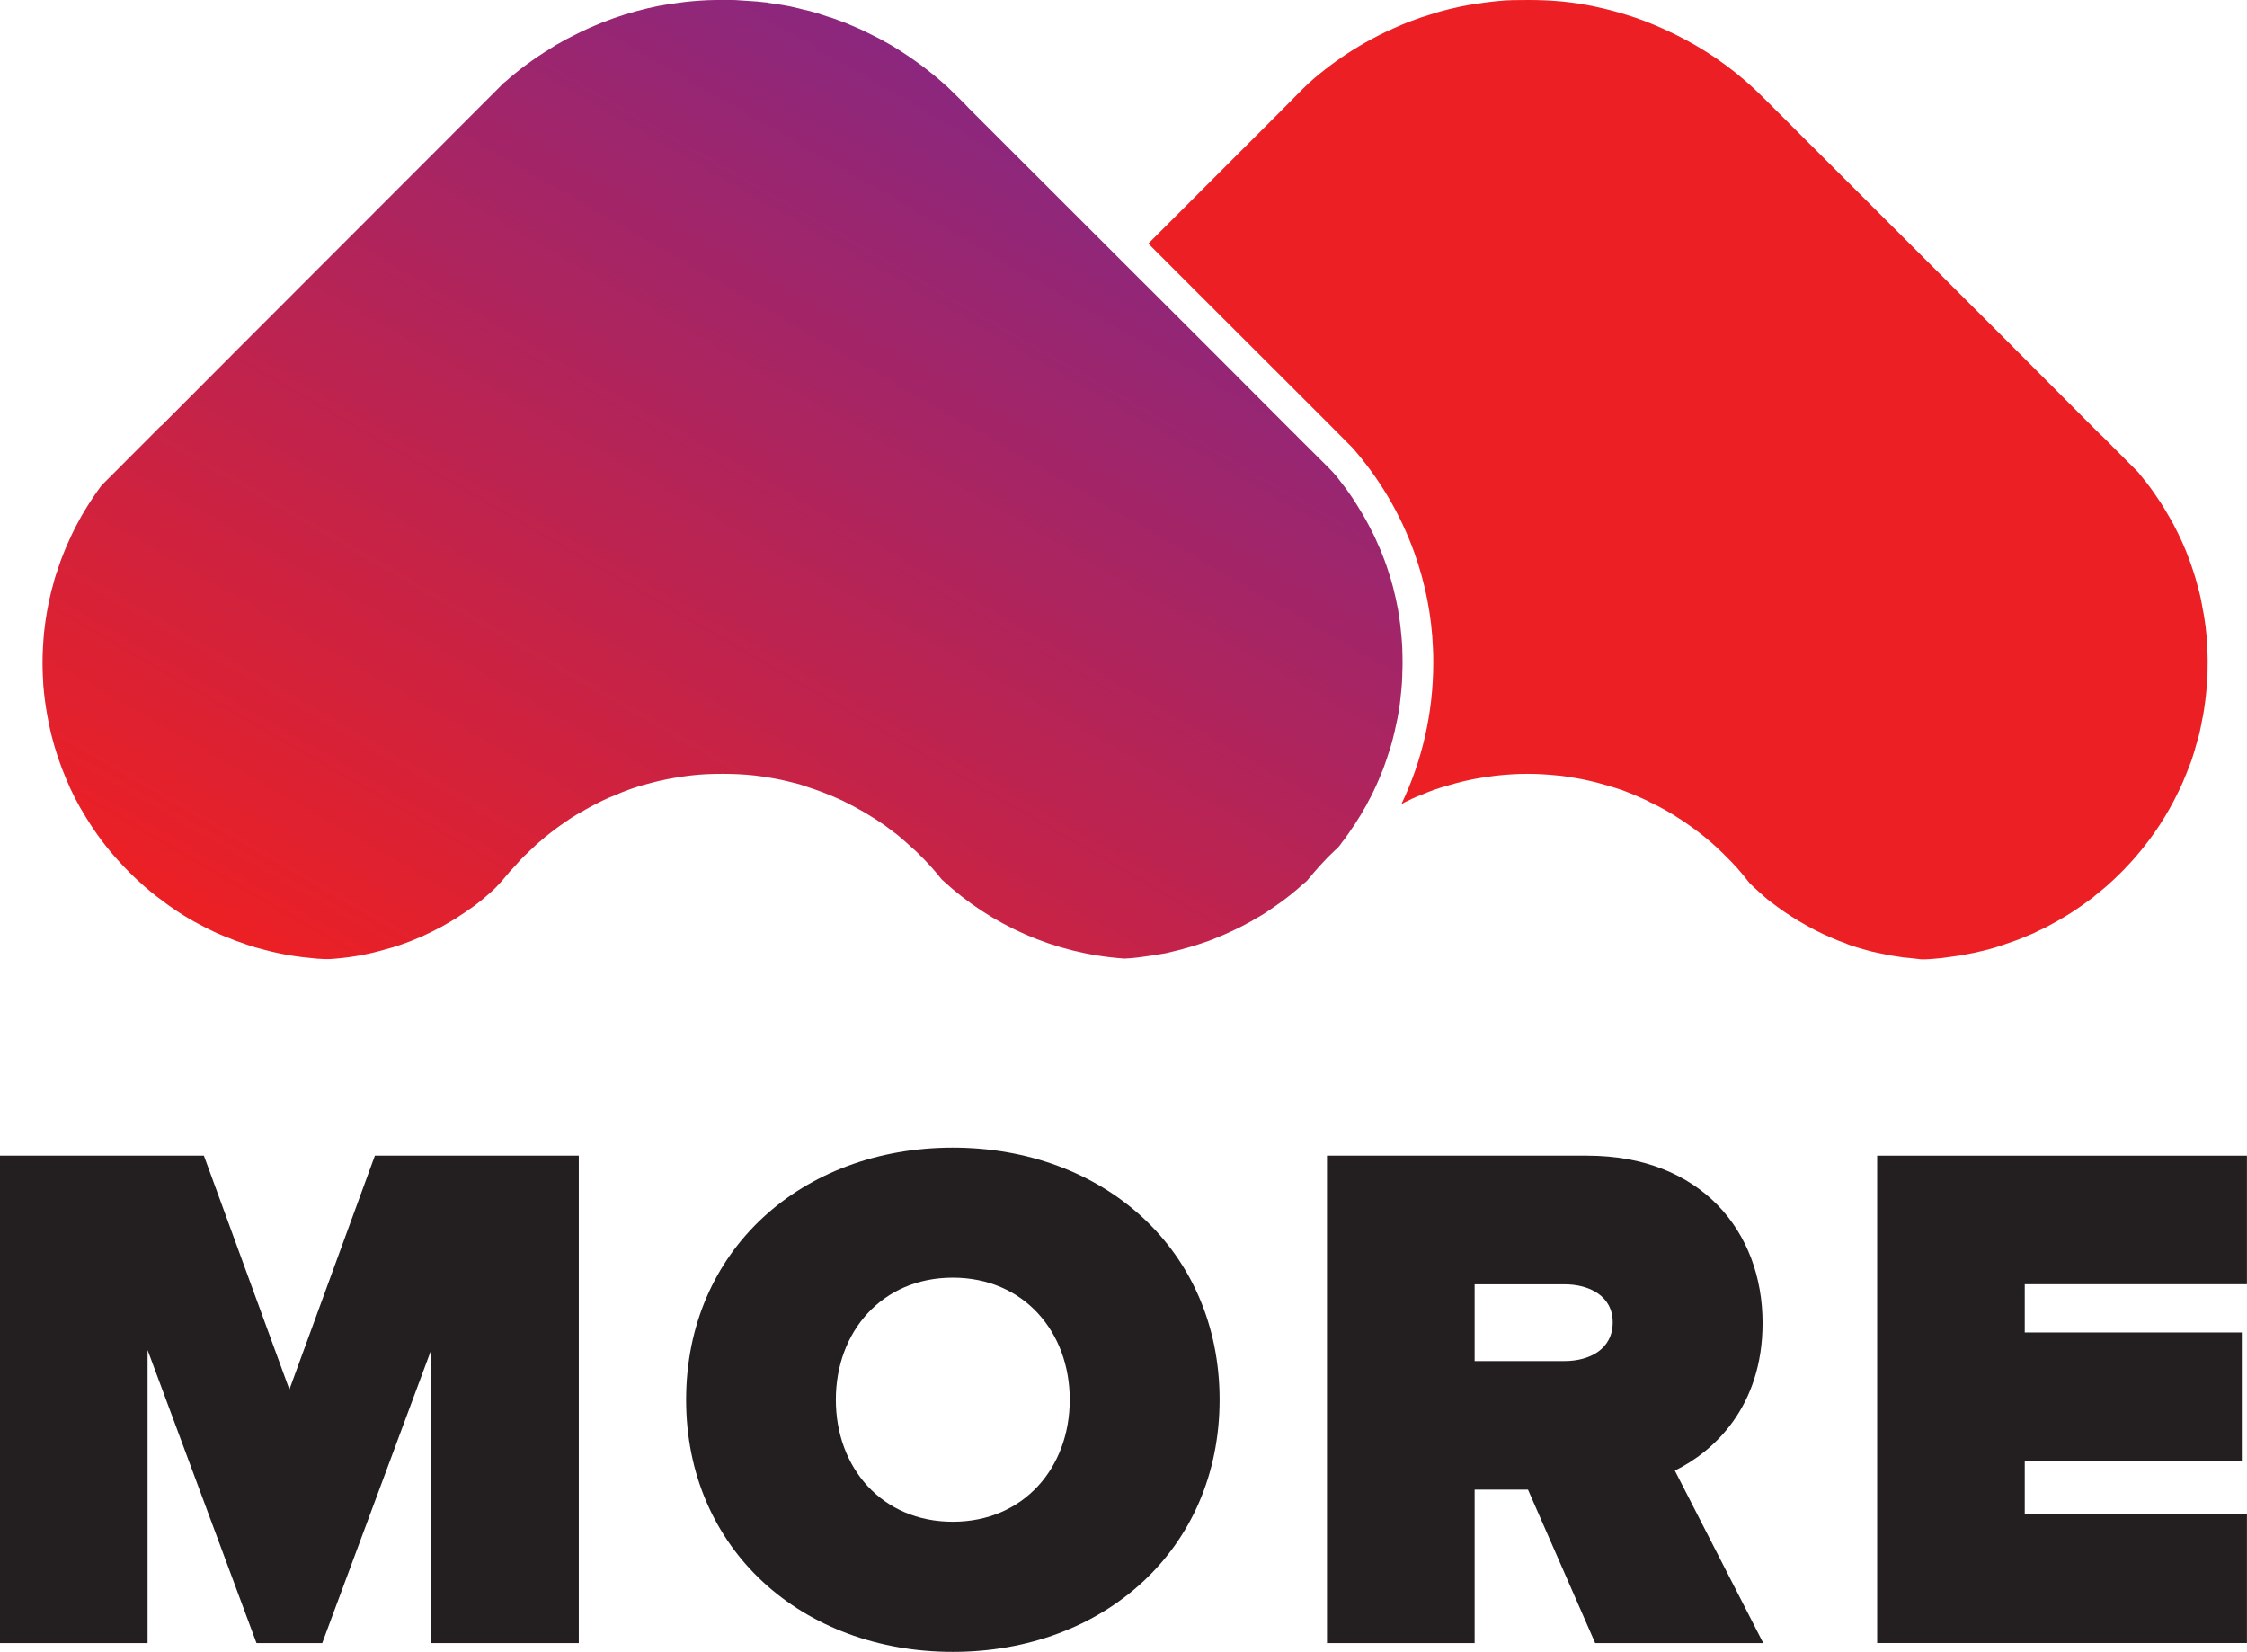
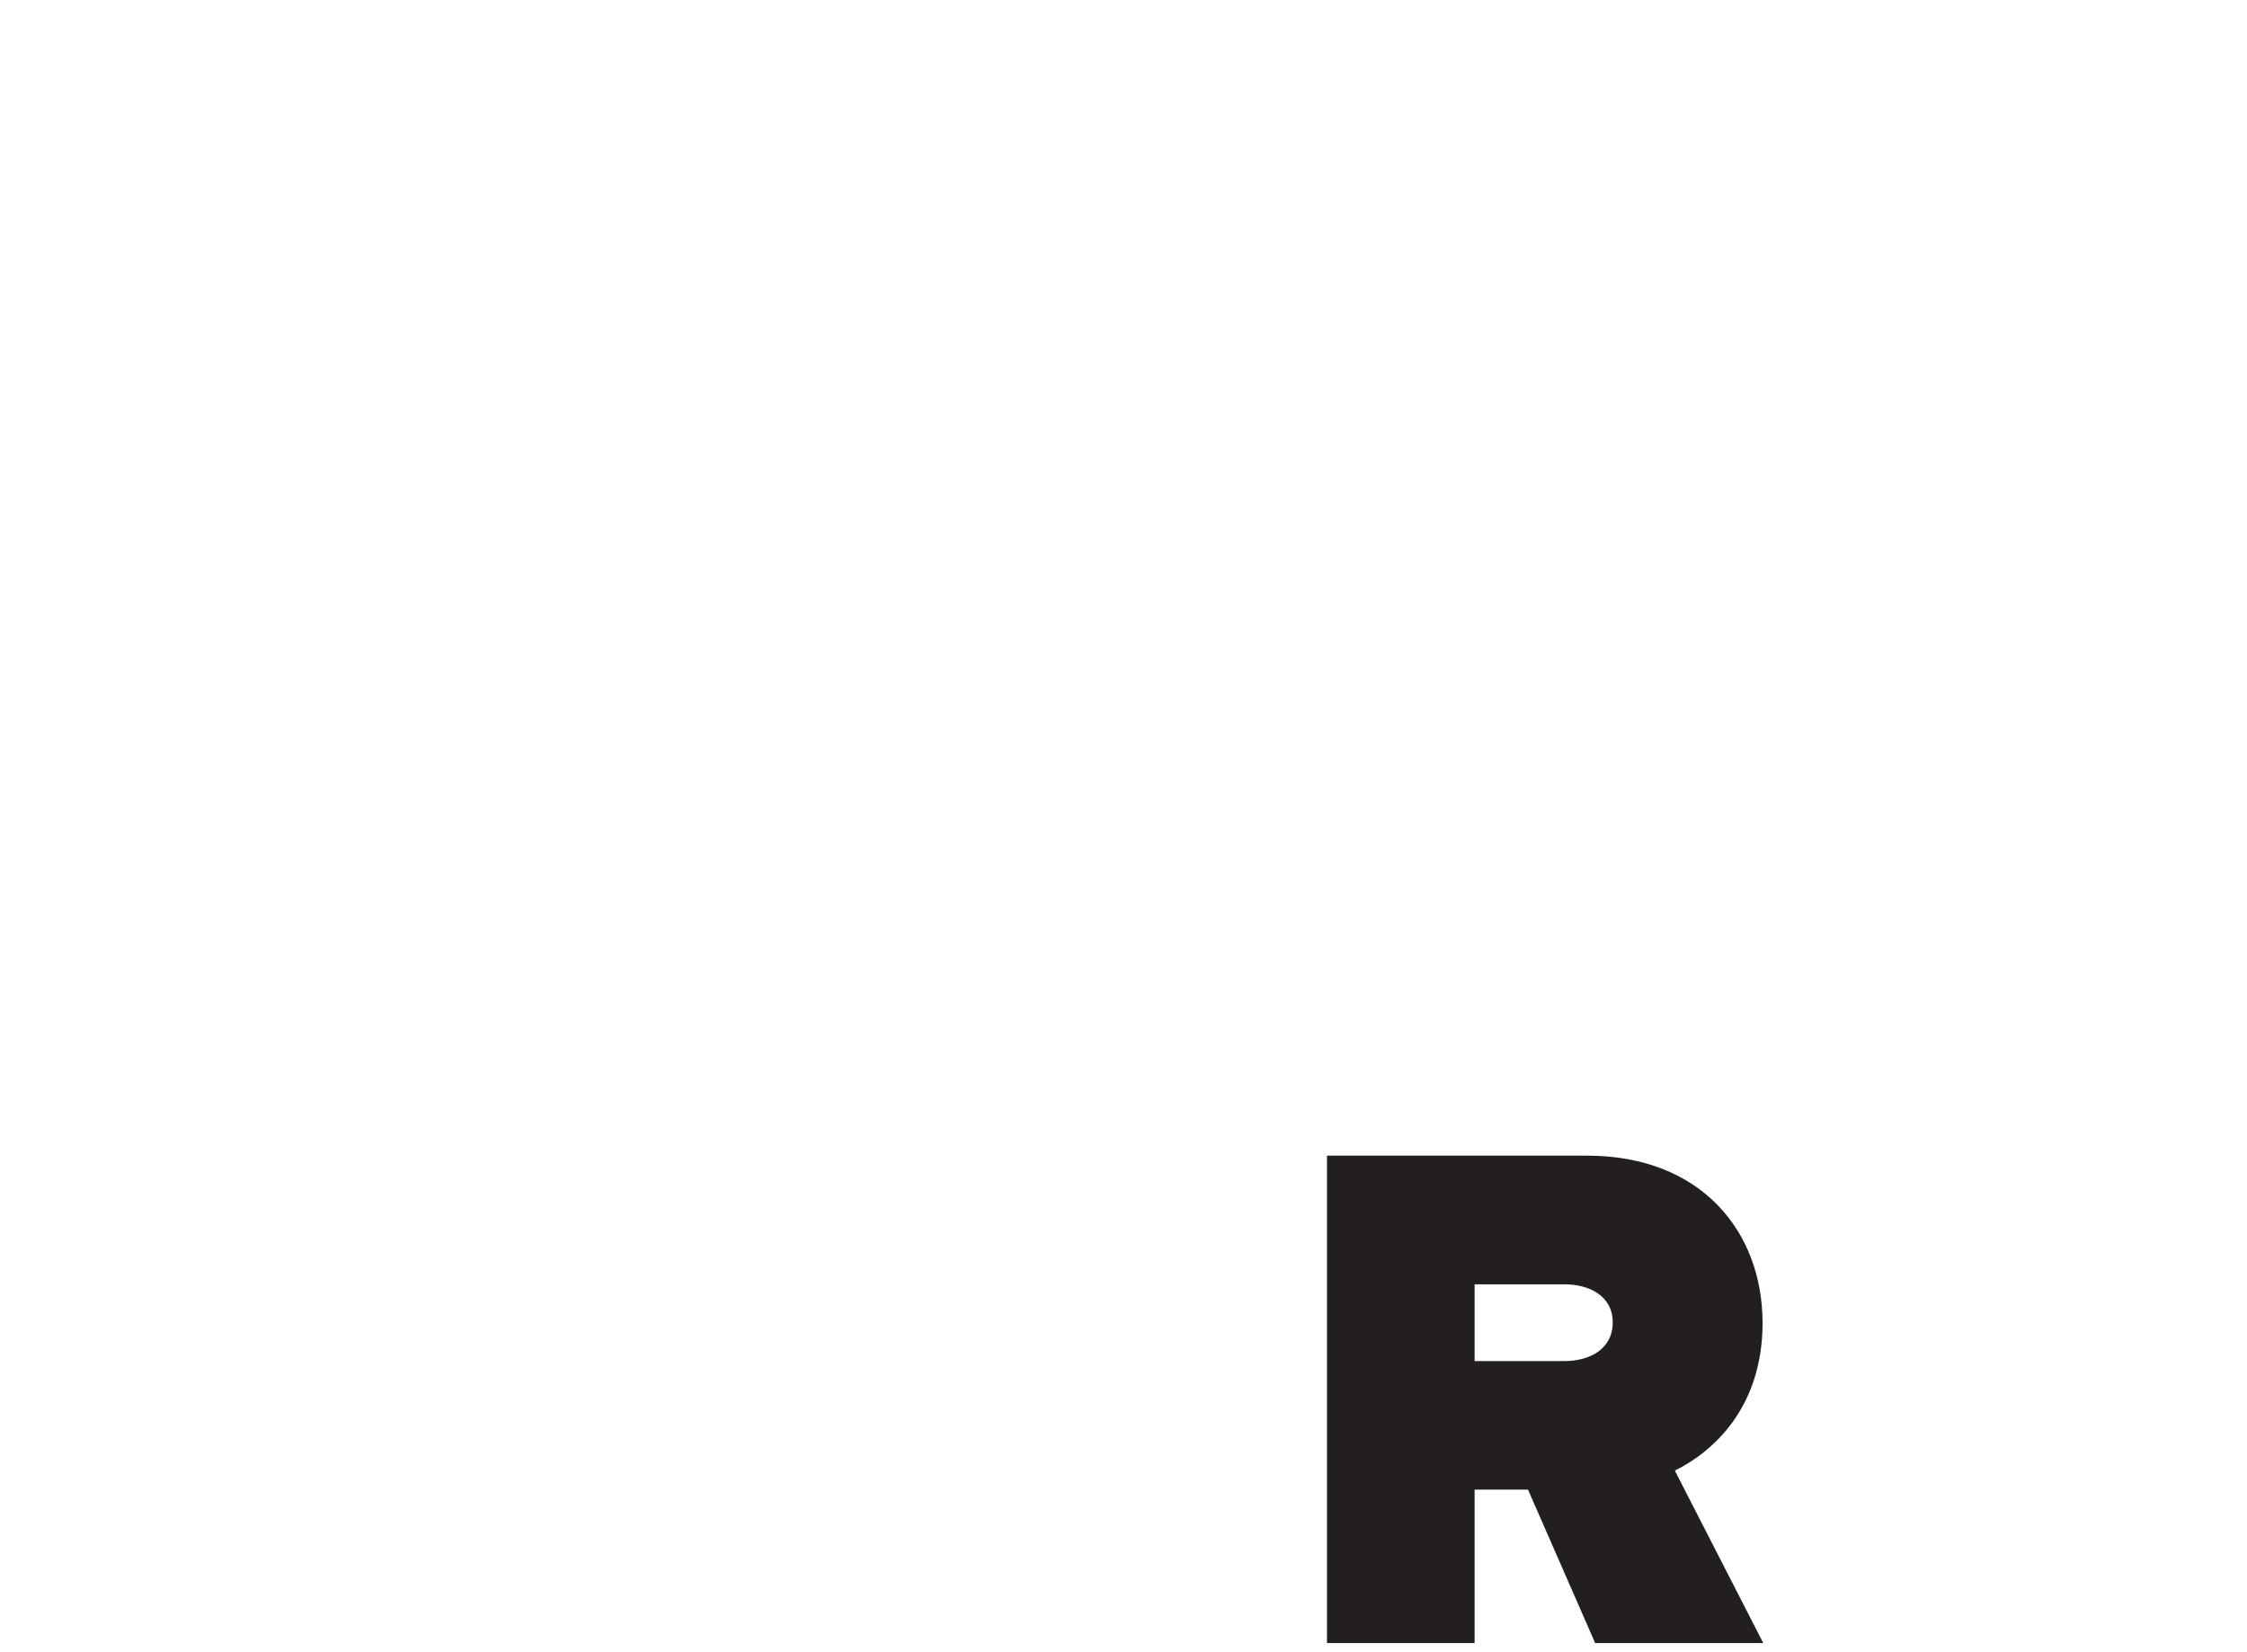
<svg xmlns="http://www.w3.org/2000/svg" id="Layer_1" data-name="Layer 1" viewBox="0 0 324.32 238.42">
  <defs>
    <style>
      .cls-1 {
        fill: url(#linear-gradient);
      }

      .cls-2 {
        fill: #231f20;
      }

      .cls-3 {
        fill: #ec2024;
      }
    </style>
    <linearGradient id="linear-gradient" x1="69.07" y1="156.74" x2="149" y2="18.3" gradientUnits="userSpaceOnUse">
      <stop offset="0" stop-color="#ec2024" />
      <stop offset="1" stop-color="#8b277e" />
    </linearGradient>
  </defs>
-   <path class="cls-1" d="M202.41,93.74c-.02-.55-.07-1.09-.11-1.66-.11-1.24-.24-2.48-.47-3.75,0-.09-.02-.2-.04-.27,.02-.02,0-.04,0-.04-.2-1.09-.44-2.17-.71-3.21-.2-.8-.44-1.57-.69-2.33-.18-.58-.38-1.15-.6-1.73-.42-1.13-.91-2.24-1.42-3.35-.27-.53-.53-1.06-.82-1.6-.27-.53-.58-1.06-.89-1.6-.62-1.04-1.26-2.08-1.97-3.08-.35-.49-.71-1-1.09-1.46-.24-.33-.51-.67-.78-1-.31-.38-.67-.75-1-1.09l-4.68-4.66c-.07-.11-.16-.2-.27-.27l-11.44-11.46-2.79-2.79-.07-.07-10.02-10h0s-22.7-22.68-22.7-22.68c-.2-.2-.38-.4-.55-.58l-1.06-1.06c-.55-.55-1.09-1.06-1.64-1.6h-.02c-2.26-2.06-4.72-3.88-7.34-5.5-.49-.31-1-.6-1.49-.86-.44-.27-.93-.51-1.4-.75-1.09-.55-2.17-1.09-3.3-1.55-.69-.31-1.37-.58-2.08-.82-.07-.04-.13-.07-.2-.09-.49-.18-1-.35-1.51-.49-.8-.29-1.6-.53-2.42-.75-.51-.11-1.06-.24-1.57-.38-.27-.07-.51-.13-.78-.18-.38-.09-.71-.16-1.09-.22-.31-.07-.64-.11-.98-.16-.49-.09-.95-.16-1.44-.22-.18-.07-.4-.09-.62-.09-.33-.04-.67-.07-.98-.11-1.11-.07-2.19-.16-3.28-.22-.58-.02-1.13-.02-1.71-.02-.75,0-1.51,.02-2.26,.04-1.51,.07-3.02,.2-4.48,.42-.29,.04-.6,.09-.91,.13-.02-.02-.04,0-.04,0-.53,.09-1.09,.18-1.6,.27-4.59,.91-8.89,2.46-12.88,4.57-.4,.18-.78,.4-1.15,.62-.53,.27-1.04,.58-1.57,.93-1.2,.73-2.39,1.53-3.53,2.37-.55,.4-1.13,.84-1.66,1.29-.42,.33-.82,.67-1.22,1.04-.07,.04-.13,.09-.2,.16l-.2,.16L34.29,50.42l-10.93,10.97-.18,.13-8.34,8.36-.18,.18c-.35,.47-.67,.91-.98,1.37-.51,.75-1.04,1.55-1.51,2.35-.29,.49-.58,.98-.84,1.49-.35,.6-.64,1.22-.95,1.84-.51,1.06-.98,2.15-1.4,3.26-.16,.4-.31,.8-.44,1.22-.07,.18-.13,.35-.18,.55-.18,.47-.33,.93-.47,1.4-.09,.33-.18,.67-.27,1.02-.07,.24-.13,.47-.2,.71-.49,1.97-.84,3.97-1.06,6.01-.13,1.46-.22,2.93-.22,4.41,0,.58,.02,1.15,.04,1.73v.11s0,.09,.02,.13v.11c.02,.75,.07,1.51,.16,2.26,.16,1.46,.38,2.88,.67,4.28,.11,.62,.27,1.24,.42,1.88,.53,2.11,1.22,4.15,2.06,6.14,.78,1.91,1.73,3.77,2.84,5.54,1.42,2.35,3.06,4.55,4.92,6.56,.93,1.02,1.91,2,2.93,2.93,1,.91,2.06,1.8,3.17,2.59,.53,.42,1.09,.82,1.69,1.22l.02,.02c1.93,1.33,4.01,2.46,6.16,3.46,.49,.22,.98,.42,1.46,.62,.09,.02,.18,.07,.29,.09,.64,.29,1.29,.53,1.93,.73,.62,.24,1.24,.44,1.91,.64,.42,.13,.86,.22,1.31,.35,.73,.2,1.46,.38,2.22,.53,1.37,.29,2.82,.51,4.26,.64,.75,.09,1.51,.16,2.26,.18h.67c2.53-.16,4.99-.55,7.36-1.2,.62-.16,1.22-.33,1.82-.51,1.24-.38,2.44-.82,3.61-1.33,.42-.16,.86-.35,1.29-.58,.42-.2,.82-.38,1.22-.6,.6-.29,1.18-.6,1.75-.95,.27-.16,.55-.31,.8-.47,.35-.2,.69-.42,1.04-.67,.4-.24,.78-.51,1.18-.8,.69-.44,1.35-.95,2-1.49,.42-.35,.86-.73,1.26-1.09,.07-.04,.11-.11,.18-.16,.69-.64,1.31-1.33,1.91-2.06,.44-.55,.91-1.06,1.4-1.57,.35-.42,.75-.82,1.13-1.24,.24-.24,.49-.47,.75-.71t.02-.02c.38-.35,.78-.73,1.15-1.09,.4-.35,.82-.71,1.22-1.04,.62-.51,1.24-.98,1.86-1.44,.04-.04,.11-.09,.18-.13,.6-.44,1.24-.86,1.88-1.29,.47-.29,.91-.58,1.4-.82,.47-.29,.95-.55,1.42-.8,.49-.27,.98-.51,1.46-.75l.02-.02c.64-.29,1.31-.6,2-.86,1.35-.6,2.75-1.09,4.17-1.49,.71-.18,1.42-.38,2.15-.55,.75-.18,1.49-.31,2.24-.44,.75-.13,1.51-.24,2.26-.33,1.51-.18,3.06-.24,4.61-.24s3.1,.07,4.63,.24c.75,.09,1.51,.2,2.26,.33,1.49,.24,2.95,.6,4.41,1,.09,.04,.22,.09,.35,.11v.02c2.02,.62,3.97,1.37,5.85,2.26l.02,.02c2.06,1,4.04,2.17,5.92,3.48,.6,.44,1.22,.91,1.82,1.37,.77,.64,1.55,1.33,2.28,2.01,0,0,0,0,0,0,.22,.16,.4,.35,.6,.55l.22,.22s0,.02,.02,.02c1.13,1.11,2.2,2.28,3.19,3.53l.02,.02s.07,.07,.09,.11c.04,.02,.07,.04,.09,.09,.02,0,.04,.02,.04,.02,6.98,6.45,16.07,10.55,26.1,11.26h.22c.51-.02,1.09-.07,1.6-.13,.71-.09,1.42-.18,2.13-.29,.64-.11,1.29-.2,1.91-.31,.04,0,.09-.02,.13-.02,.11-.02,.27-.07,.4-.09,.44-.11,.84-.2,1.26-.31,.47-.11,.93-.22,1.4-.38,.11,0,.22-.04,.33-.09,.53-.13,1.04-.29,1.53-.47,.24-.09,.47-.16,.67-.22,.42-.13,.82-.29,1.22-.44,.51-.22,1.04-.42,1.55-.64,.4-.18,.82-.38,1.22-.55,.78-.35,1.53-.73,2.28-1.15,.38-.2,.78-.4,1.13-.64,.38-.2,.73-.42,1.11-.64,.53-.35,1.06-.69,1.62-1.09,1.02-.69,2.02-1.44,2.97-2.24,.4-.33,.8-.67,1.18-1.04,.22-.16,.47-.35,.67-.58t.02-.04l.09-.09c.49-.6,.98-1.2,1.51-1.77,.16-.18,.35-.4,.55-.6,.47-.53,.98-1.04,1.51-1.53,.2-.2,.38-.38,.6-.55,.04-.02,.07-.07,.09-.11,.04-.02,.07-.07,.09-.09,.2-.24,.38-.47,.55-.73,.18-.22,.35-.42,.51-.67t.02-.04c.29-.38,.55-.75,.8-1.15,.33-.42,.62-.89,.89-1.35,.33-.49,.64-1,.91-1.51,.24-.4,.47-.78,.64-1.17,.22-.38,.42-.78,.62-1.18,.55-1.13,1.04-2.26,1.51-3.46,.18-.51,.38-1.04,.55-1.57,.22-.62,.4-1.26,.6-1.88,.35-1.24,.64-2.48,.89-3.75,.02-.07,.04-.11,.04-.18,.02-.13,.04-.29,.07-.42,.09-.44,.16-.86,.22-1.31,.02-.09,.02-.2,.04-.29,.07-.69,.16-1.35,.22-2.04,.07-.69,.11-1.37,.13-2.06v-.31c.02-.49,.04-1.02,.04-1.53,0-.64-.02-1.29-.04-1.95Z" />
-   <path class="cls-3" d="M318.64,95.67c0,.58-.02,1.15-.02,1.73v.13c0,.09,0,.24-.04,.33-.07,1.13-.13,2.22-.29,3.33-.11,.91-.24,1.77-.44,2.68-.11,.6-.22,1.18-.35,1.75-.11,.47-.22,.93-.38,1.4-.24,.95-.53,1.88-.84,2.82-.16,.42-.31,.8-.47,1.2-.16,.47-.35,.86-.53,1.31-.24,.64-.55,1.26-.84,1.88-1.62,3.37-3.64,6.47-6.05,9.27-.35,.42-.73,.84-1.11,1.24-.09,.11-.18,.2-.27,.29-.33,.38-.71,.73-1.06,1.09-.49,.49-1.29,1.24-1.8,1.69-.6,.51-1.18,1-1.77,1.46-.09,.09-.18,.16-.24,.22-.69,.53-1.35,.98-2.02,1.46-.47,.33-.93,.62-1.4,.93-.35,.2-.69,.42-1.06,.64-.47,.29-.93,.53-1.42,.8-.55,.33-1.18,.64-1.8,.93-.02,0-.04,0-.09,.04-.6,.31-1.2,.58-1.86,.84-.49,.2-1,.42-1.51,.6-.49,.18-.95,.35-1.4,.49-.49,.18-.95,.33-1.46,.49-.07,.02-.13,.04-.22,.07-.95,.29-1.91,.51-2.9,.73-.4,.09-.82,.16-1.22,.24-.47,.09-.93,.18-1.42,.24-.71,.11-1.42,.2-2.11,.29-.78,.07-1.55,.16-2.33,.18h-.64c-.53-.07-1.06-.11-1.6-.18-.64-.04-1.29-.13-1.93-.24-.67-.09-1.31-.2-1.93-.35-.55-.09-1.11-.24-1.66-.35-.69-.18-1.4-.38-2.06-.58-.4-.11-.8-.24-1.18-.38-.22-.09-.42-.16-.64-.27-.6-.2-1.2-.42-1.77-.69-1.73-.71-3.41-1.6-5.03-2.57-.62-.38-1.24-.78-1.84-1.18-.86-.58-1.69-1.22-2.51-1.84-.82-.71-1.6-1.4-2.35-2.11l-.07-.07s-.09-.07-.11-.11c-.04,0-.07-.07-.07-.07-1.15-1.51-2.35-2.86-3.7-4.15-.07-.07-.11-.11-.16-.18l-.04-.02c-1.82-1.8-3.86-3.41-6.01-4.81-1.46-.98-3.02-1.86-4.61-2.59l-.02-.04c-1.26-.6-2.55-1.15-3.86-1.64-.82-.24-1.57-.53-2.37-.73-1.44-.42-2.9-.78-4.39-1.02-.75-.13-1.51-.24-2.26-.33-1.53-.16-3.06-.27-4.63-.27s-3.1,.11-4.61,.27c-.75,.09-1.51,.2-2.26,.33-.75,.13-1.49,.27-2.22,.44-.73,.18-1.44,.35-2.17,.58-1.42,.38-2.82,.86-4.17,1.46-.35,.11-.64,.24-.98,.4-.22,.09-.44,.2-.64,.31-.4,.18-.78,.35-1.15,.58v-.02c2.95-6.16,4.59-13.08,4.59-20.38,0-.67,0-1.33-.04-2-.18-4.86-1.13-9.51-2.68-13.86-2.02-5.63-5.06-10.75-8.94-15.17l-4.48-4.5-17.78-17.76-7.21-7.21,18.23-18.23,.86-.86,3.3-3.33c.53-.51,1.06-1.02,1.62-1.49,2-1.69,4.12-3.21,6.39-4.57,1.26-.75,2.55-1.44,3.88-2.08,.04,0,.09-.02,.11-.04,.07-.02,.13-.07,.2-.09,1.29-.6,2.57-1.18,3.92-1.64,.64-.24,1.29-.47,1.91-.64,.67-.22,1.31-.42,1.97-.6,.62-.18,1.26-.31,1.93-.47,.62-.16,1.24-.27,1.86-.38,.73-.13,1.51-.24,2.24-.35h.02c.69-.09,1.37-.18,2.08-.24,.69-.07,1.37-.11,2.08-.13C219.09,0,219.84,0,220.6,0c1.64,0,3.28,.07,4.9,.22,3.17,.33,6.25,.98,9.22,1.91,1.84,.55,3.59,1.24,5.32,2.02,.6,.27,1.15,.53,1.71,.8,.49,.24,.98,.51,1.46,.75,4.15,2.2,7.92,5.01,11.22,8.31l34.37,34.32,14.28,14.32,.2,.18,.09,.07,5.28,5.3,.02,.04c.78,.93,1.53,1.88,2.22,2.88,.35,.51,.69,1.02,1.02,1.51,.33,.51,.64,1.04,.95,1.57,.31,.51,.62,1.06,.91,1.6,.84,1.62,1.62,3.28,2.24,5.03,.22,.58,.4,1.15,.6,1.75,.2,.58,.35,1.13,.51,1.71t.02,.09c.18,.62,.33,1.22,.47,1.82,.07,.42,.18,.82,.24,1.26,.4,1.95,.67,3.95,.73,5.99,.04,.75,.07,1.49,.07,2.22Z" />
  <g>
-     <path class="cls-2" d="M62.23,237.15v-42.3l-15.72,42.3h-9.49l-15.72-42.3v42.3H0v-70.35H29.43l12.34,33.75,12.34-33.75h29.43v70.35h-21.31Z" />
-     <path class="cls-2" d="M99.03,202.03c0-21.62,16.77-36.39,38.5-36.39s38.5,14.77,38.5,36.39-16.77,36.39-38.5,36.39-38.5-14.77-38.5-36.39Zm55.37,0c0-9.81-6.65-17.62-16.88-17.62s-16.88,7.81-16.88,17.62,6.65,17.61,16.88,17.61,16.88-7.8,16.88-17.61Z" />
    <path class="cls-2" d="M230.24,237.15l-9.7-22.15h-7.7v22.15h-21.31v-70.35h37.55c16.45,0,25.32,10.97,25.32,24.15,0,12.13-7.07,18.56-12.66,21.31l12.76,24.89h-24.26Zm2.53-46.3c0-3.8-3.38-5.48-6.96-5.48h-12.97v11.08h12.97c3.59,0,6.96-1.69,6.96-5.59Z" />
-     <path class="cls-2" d="M270.94,237.15v-70.35h53.37v18.56h-32.07v6.96h31.33v18.56h-31.33v7.7h32.07v18.56h-53.37Z" />
  </g>
</svg>